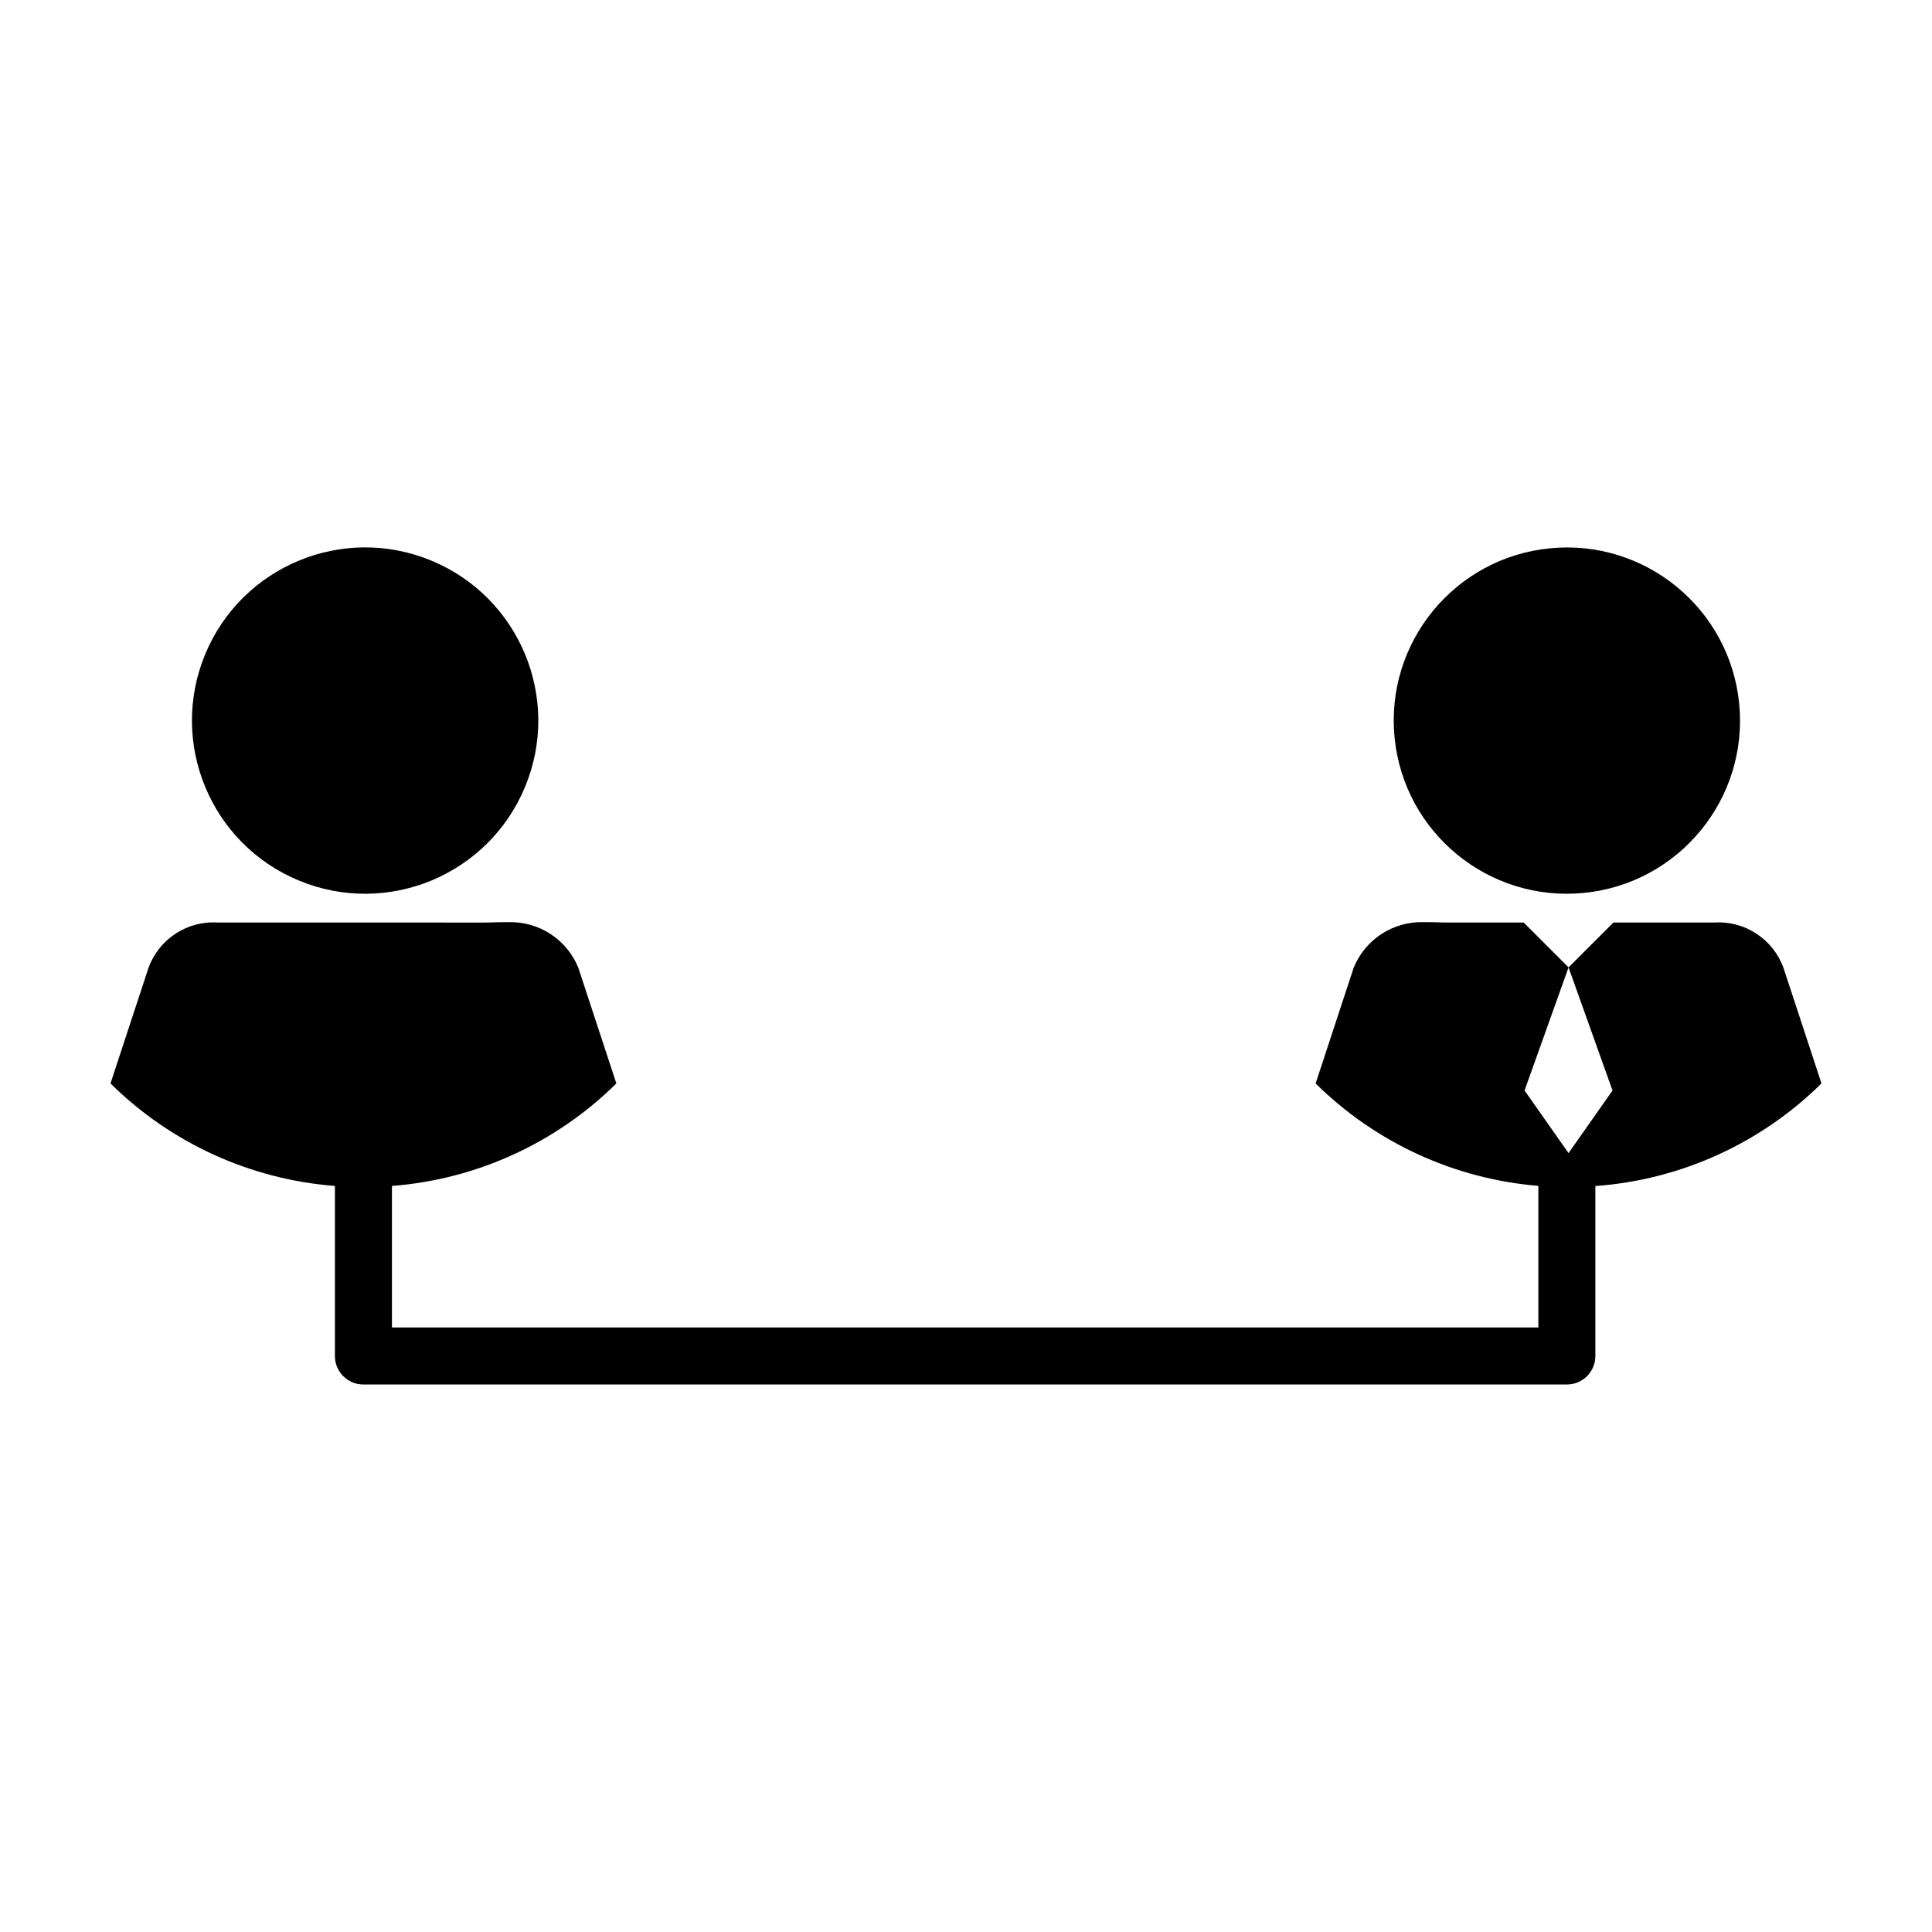
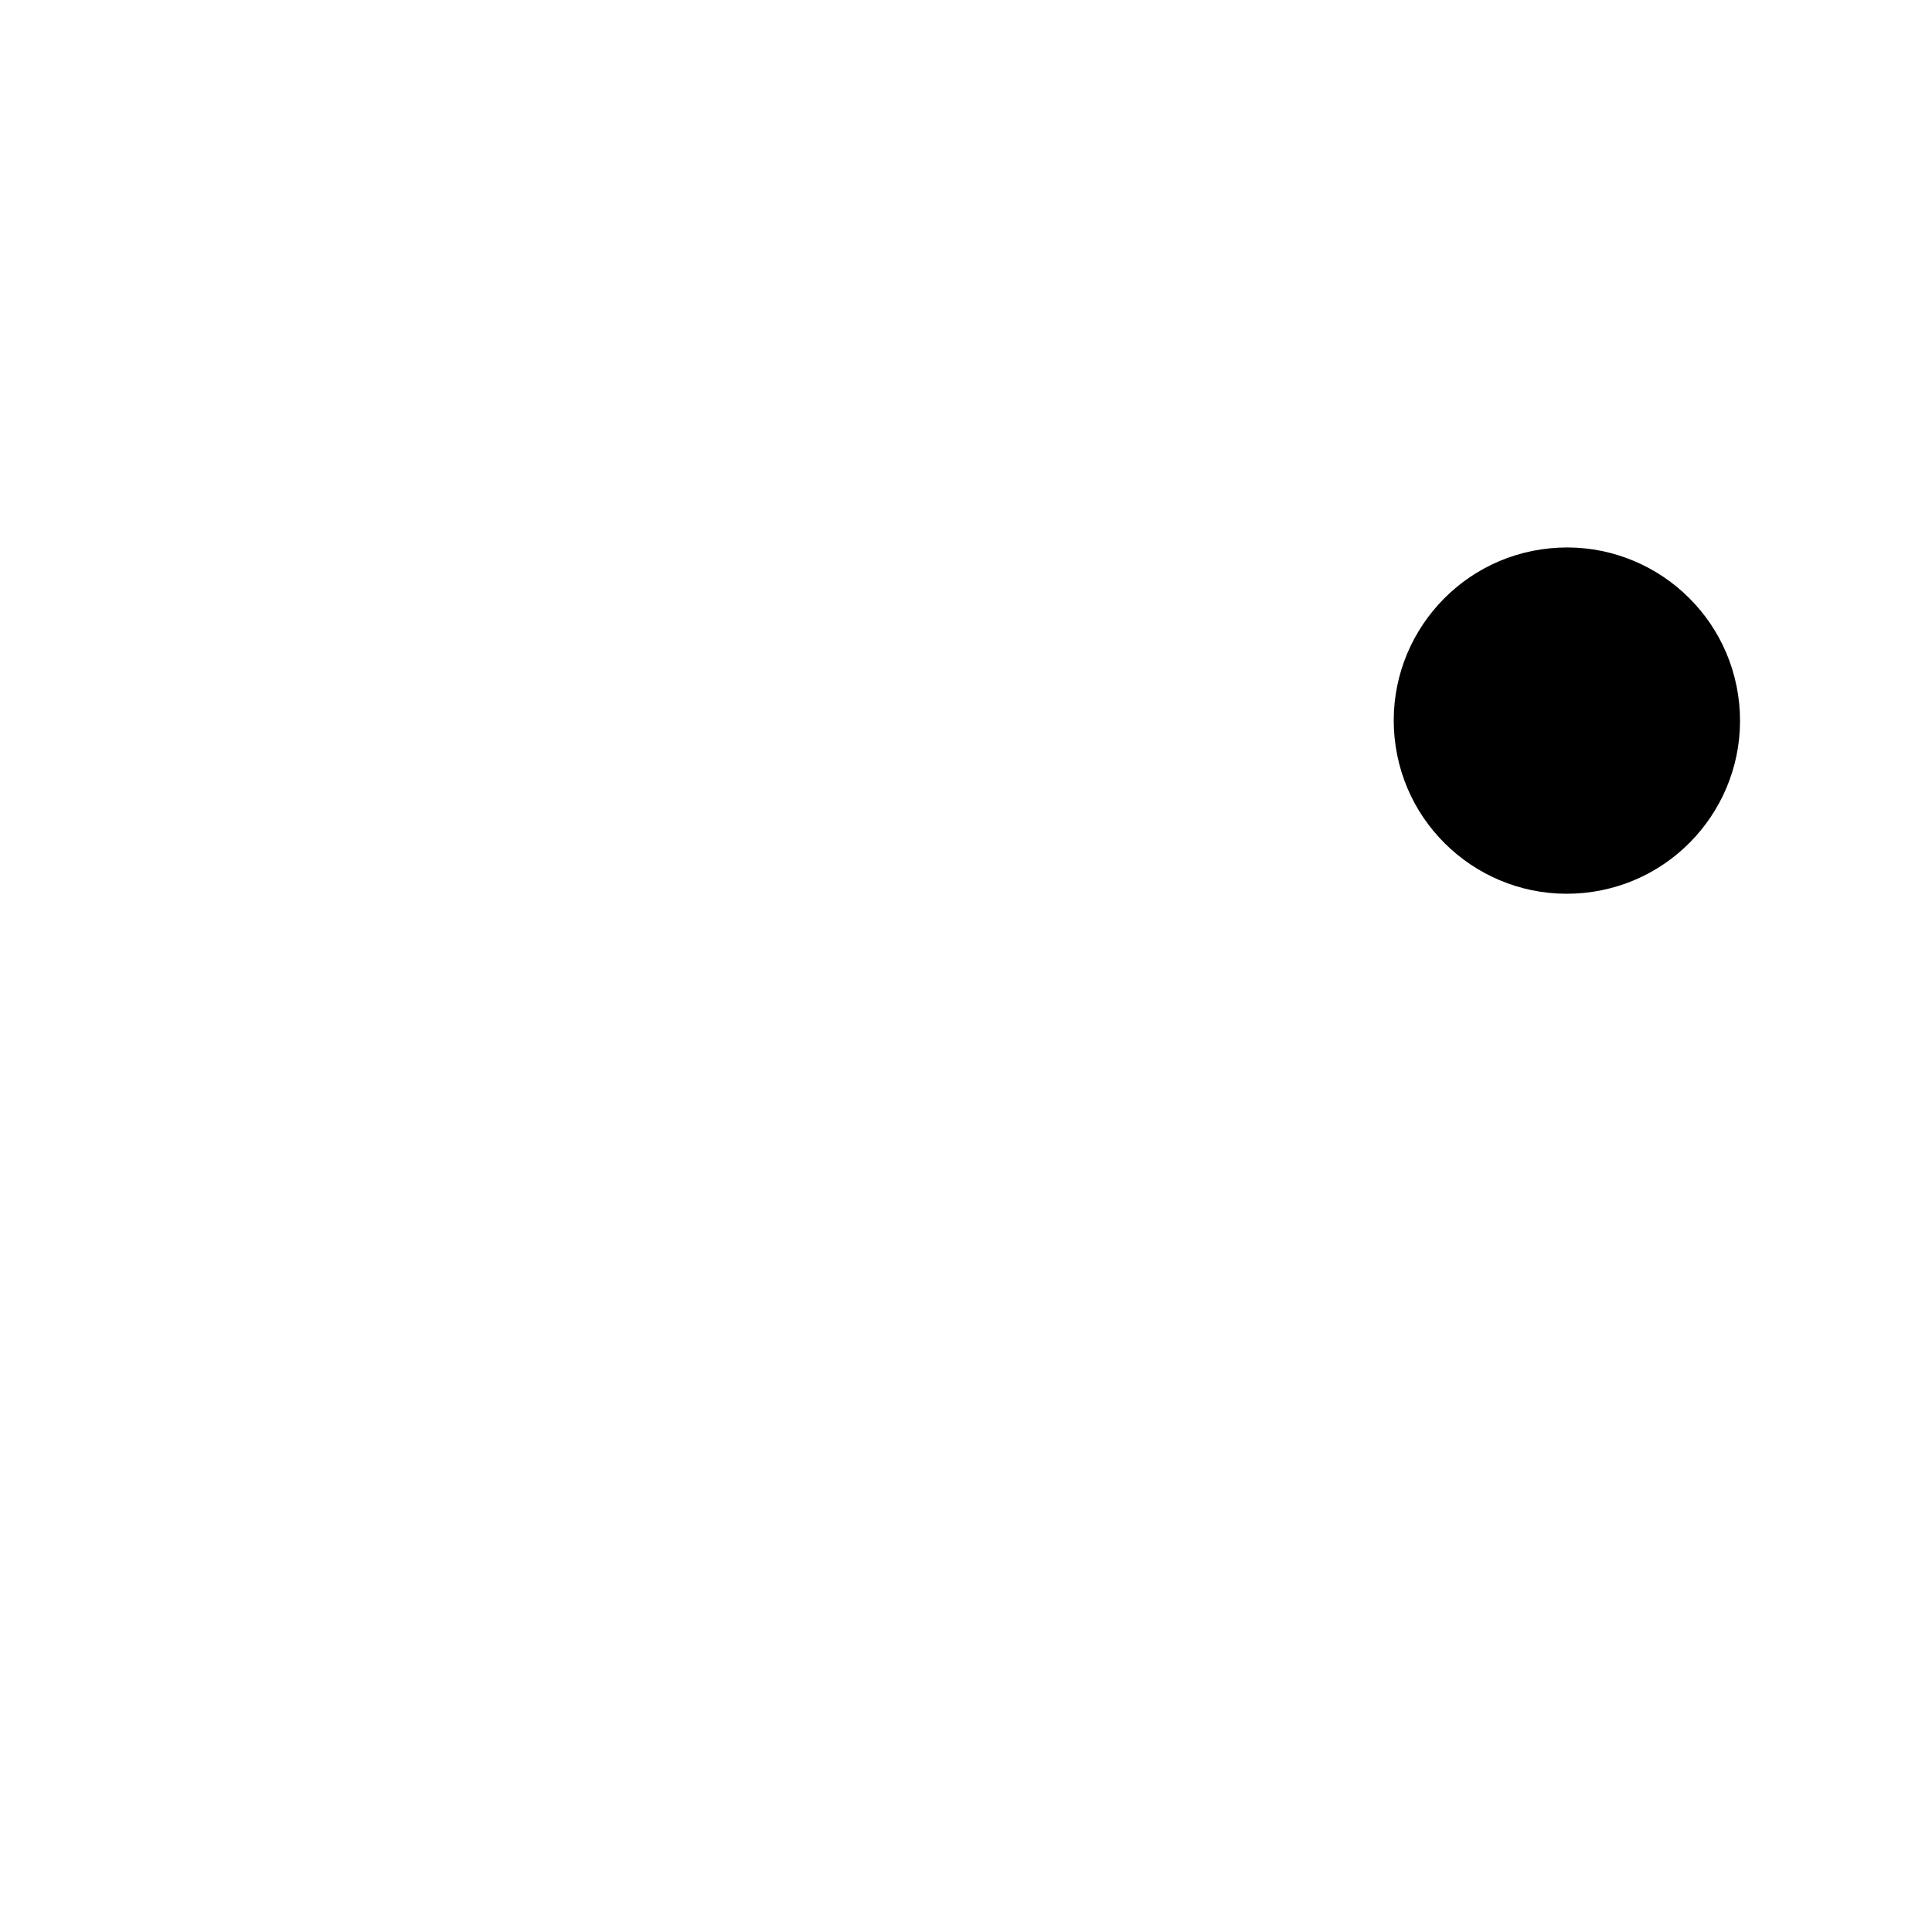
<svg xmlns="http://www.w3.org/2000/svg" fill="#000000" width="800px" height="800px" version="1.1" viewBox="144 144 512 512">
  <g>
-     <path d="m258.32 292.57c23.414 9.699 34.531 36.539 24.832 59.949-9.695 23.414-36.535 34.531-59.949 24.832-23.41-9.695-34.527-36.539-24.832-59.949 9.699-23.41 36.539-34.527 59.949-24.832" />
-     <path d="m626.71 431.12-10.086-30.672h0.004c-1.367-3.731-3.906-6.914-7.242-9.074-3.332-2.156-7.277-3.176-11.242-2.894h-26.578l-11.887 11.887-11.887-11.887h-19.941c-2.34 0-2.703-0.105-6.633-0.105v0.004c-3.941-0.109-7.824 0.992-11.125 3.148s-5.867 5.269-7.352 8.922l-10.086 30.676h-0.004c15.875 15.703 36.773 25.312 59.027 27.145v37.527h-303.81v-37.508c22.414-1.734 43.484-11.359 59.473-27.164l-10.086-30.676c-1.488-3.652-4.051-6.766-7.356-8.922-3.301-2.156-7.184-3.258-11.125-3.148-3.93 0-4.297 0.105-6.633 0.105l-70.293-0.004c-3.961-0.281-7.91 0.738-11.242 2.894-3.332 2.16-5.875 5.344-7.238 9.074l-10.086 30.672c15.984 15.809 37.059 25.434 59.473 27.168v45.066c0 4.172 3.383 7.555 7.559 7.555h318.92c4.172 0 7.555-3.383 7.555-7.555v-45.043c22.574-1.637 43.824-11.281 59.918-27.191zm-67.031-30.75 11.652 32.625-11.652 16.59-11.652-16.594z" />
    <path d="m604.9 330.45c2.496 25.215-15.922 47.684-41.141 50.18-25.215 2.496-47.684-15.922-50.18-41.141-2.496-25.215 15.922-47.684 41.137-50.18 25.219-2.496 47.688 15.922 50.184 41.141" />
  </g>
</svg>